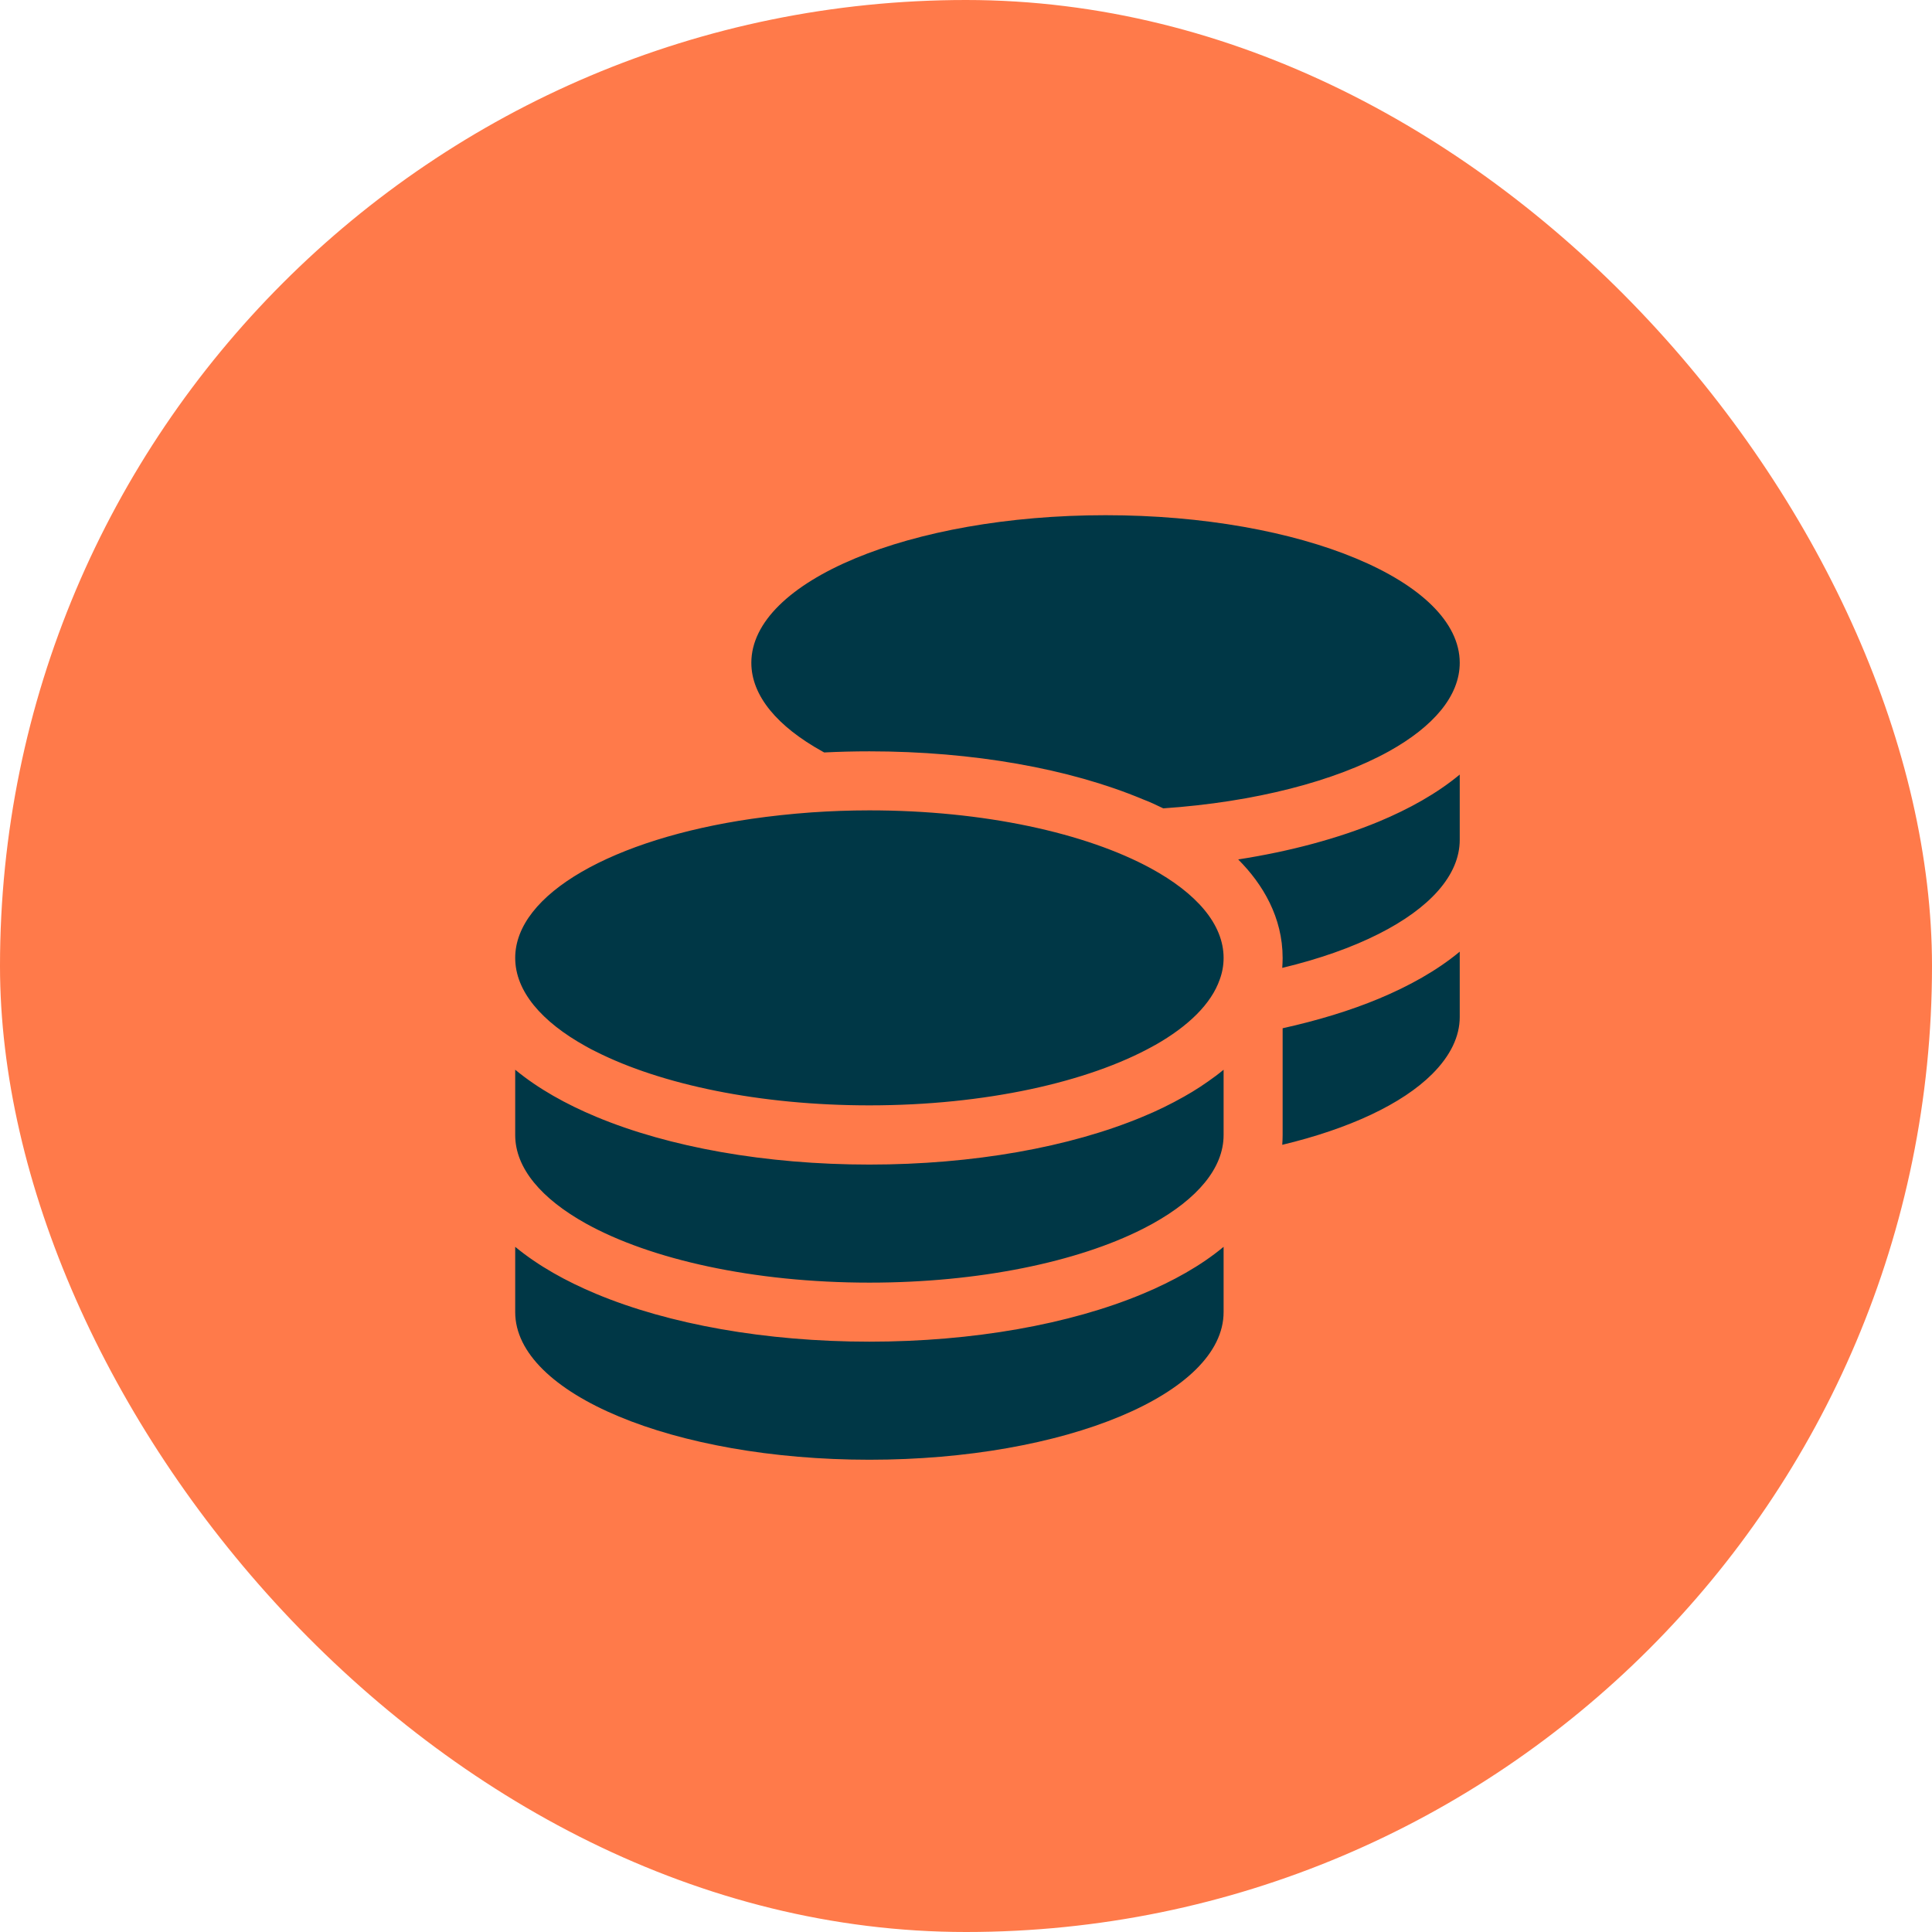
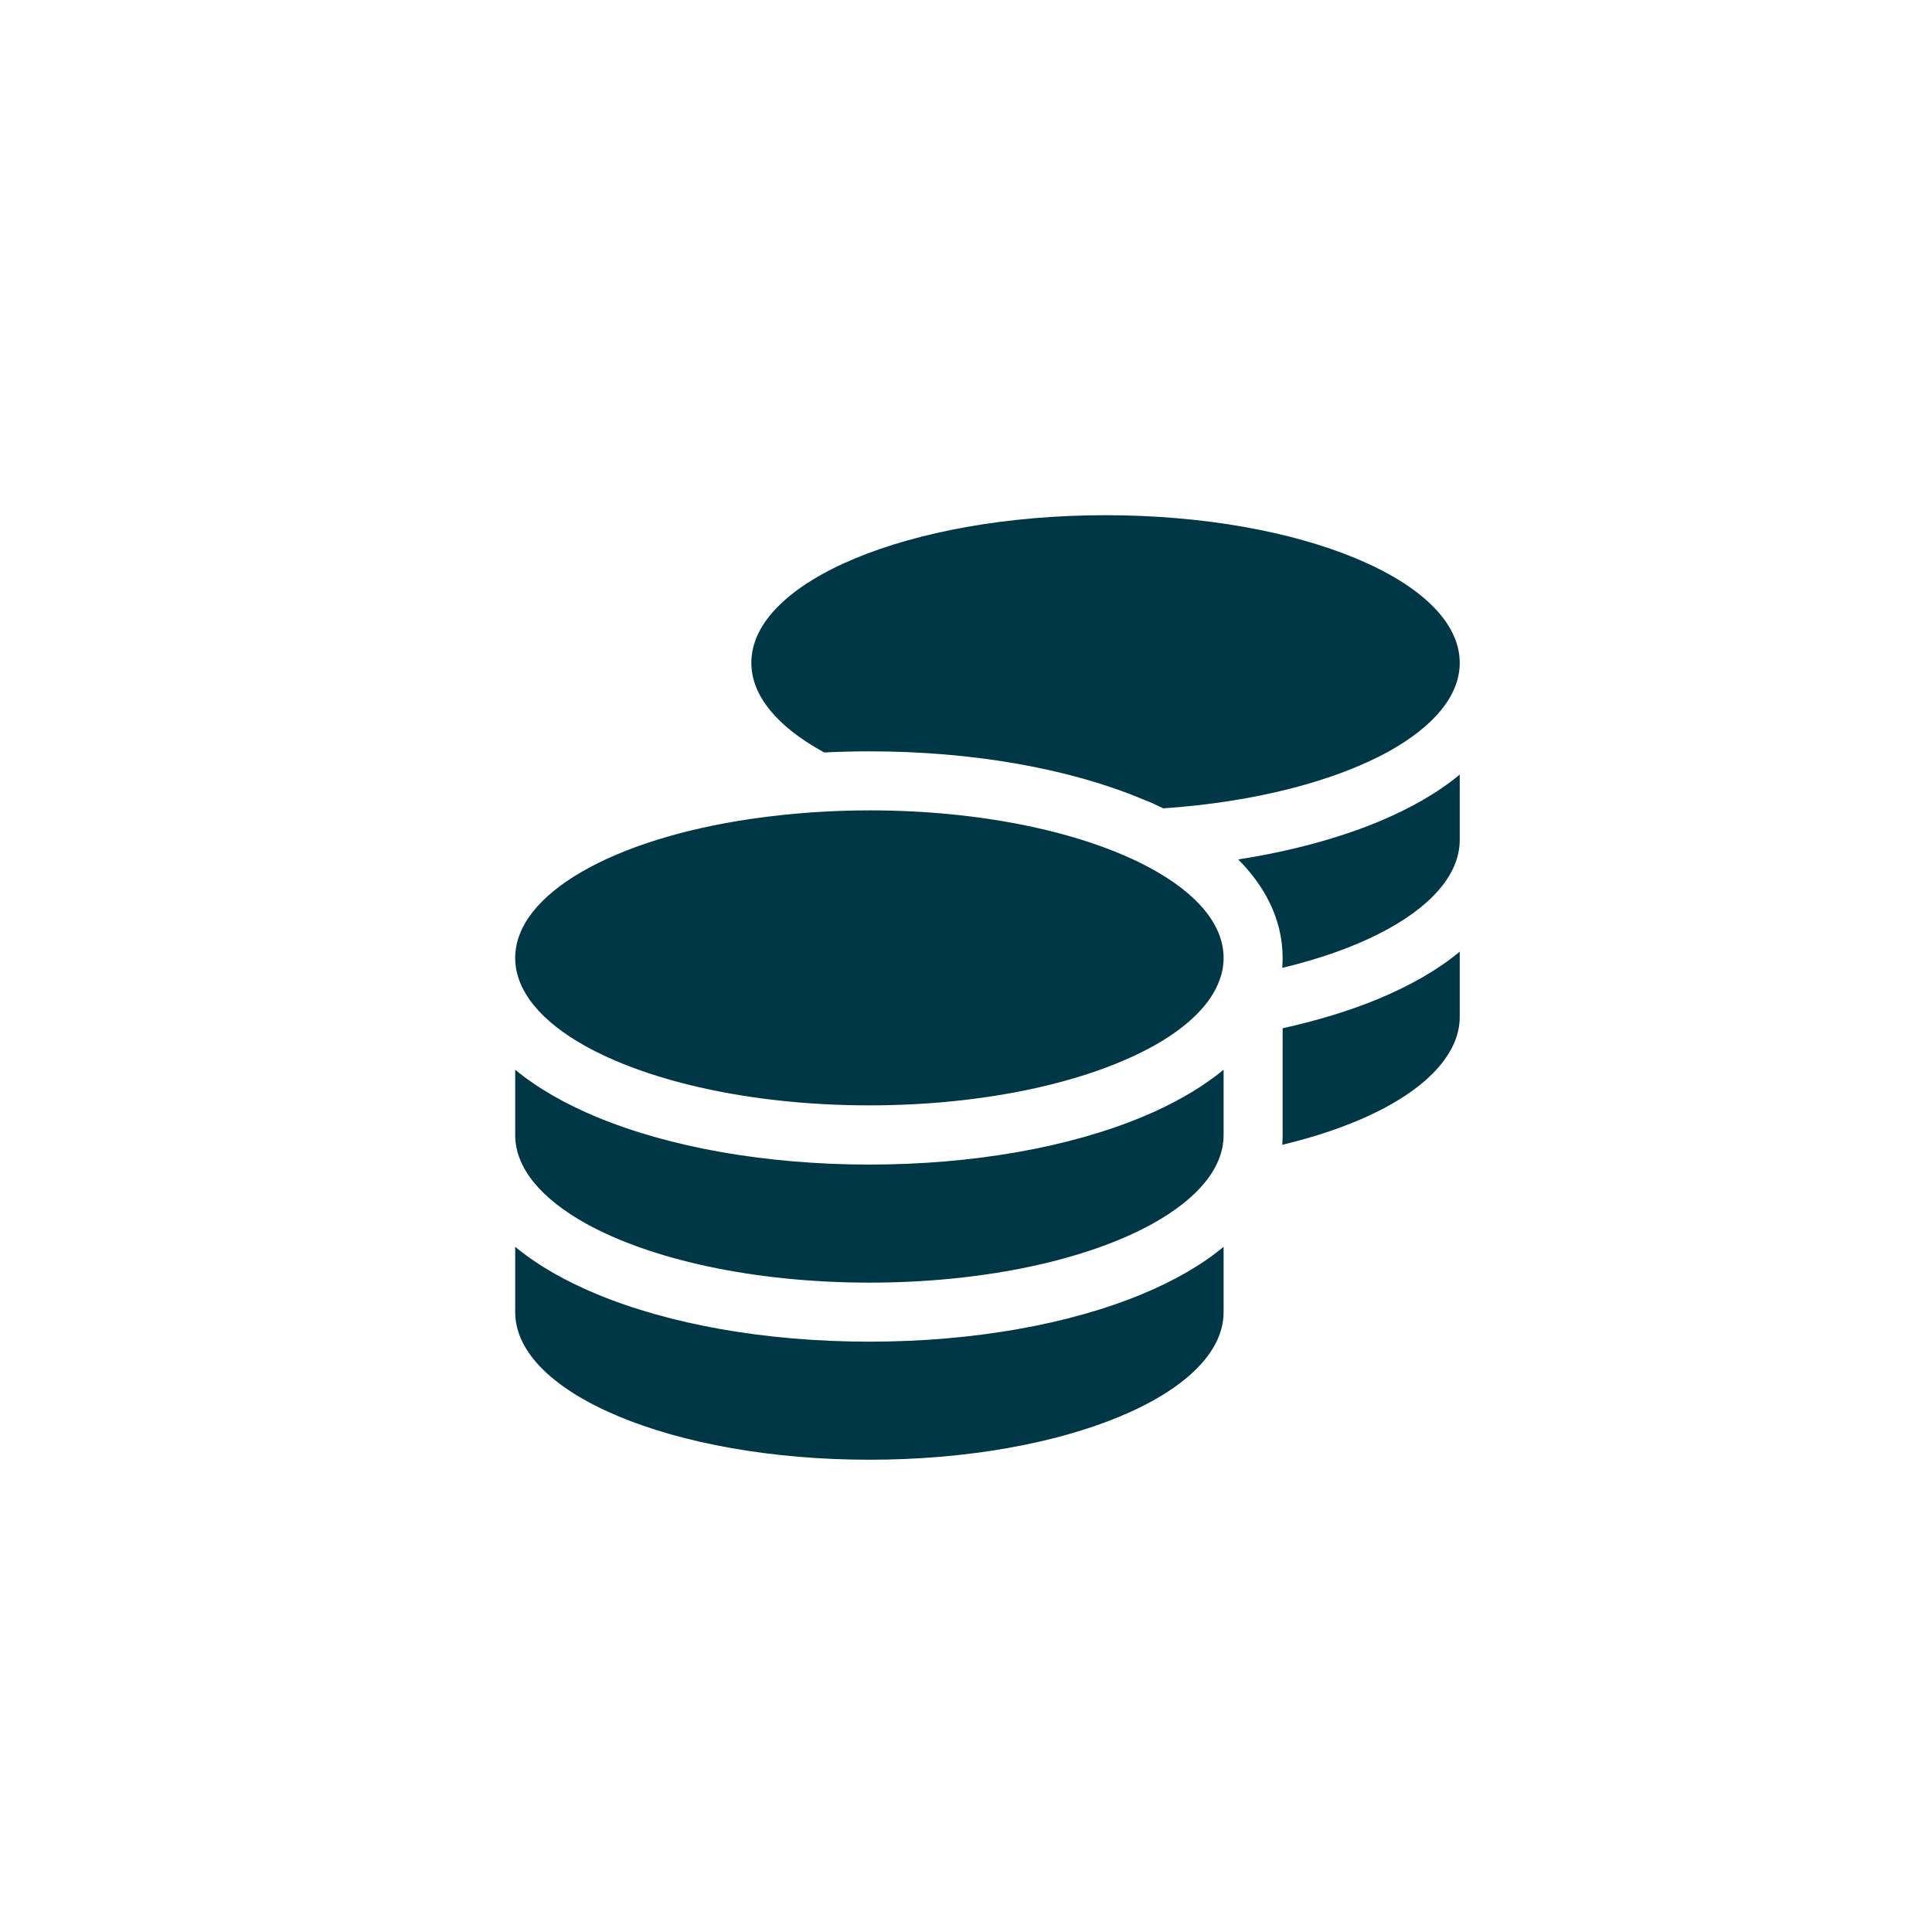
<svg xmlns="http://www.w3.org/2000/svg" width="45" height="45" viewBox="0 0 45 45" fill="none">
-   <rect width="45" height="45" rx="22.5" fill="#FF7A4A" />
  <path d="M34 15.438C34 16.211 33.386 16.924 32.35 17.5C31.1 18.192 29.235 18.682 27.095 18.828C26.936 18.75 26.777 18.677 26.609 18.613C24.916 17.904 22.665 17.5 20.25 17.5C19.893 17.5 19.545 17.509 19.197 17.526L19.15 17.5C18.114 16.924 17.5 16.211 17.5 15.438C17.5 13.538 21.195 12 25.75 12C30.305 12 34 13.538 34 15.438ZM18.905 18.922C19.343 18.892 19.794 18.875 20.25 18.875C22.923 18.875 25.294 19.404 26.803 20.224C27.868 20.804 28.5 21.526 28.5 22.312C28.5 22.484 28.47 22.652 28.41 22.815C28.212 23.382 27.679 23.902 26.906 24.341C26.902 24.345 26.893 24.345 26.889 24.349C26.876 24.358 26.863 24.362 26.85 24.371C25.346 25.204 22.948 25.746 20.25 25.746C17.689 25.746 15.399 25.26 13.882 24.495C13.8 24.457 13.723 24.414 13.646 24.371C12.614 23.799 12 23.086 12 22.312C12 20.817 14.294 19.541 17.5 19.073C17.951 19.008 18.419 18.957 18.905 18.922ZM29.875 22.312C29.875 21.372 29.419 20.598 28.84 20.018C30.055 19.829 31.168 19.528 32.114 19.137C32.814 18.845 33.467 18.484 34 18.041V19.562C34 20.392 33.291 21.157 32.118 21.75C31.491 22.068 30.726 22.338 29.866 22.544C29.871 22.467 29.875 22.394 29.875 22.317V22.312ZM28.5 26.438C28.5 27.211 27.886 27.924 26.85 28.5C26.773 28.543 26.695 28.582 26.614 28.625C25.101 29.39 22.811 29.875 20.25 29.875C17.552 29.875 15.154 29.334 13.65 28.5C12.614 27.924 12 27.211 12 26.438V24.916C12.537 25.359 13.186 25.72 13.886 26.012C15.584 26.721 17.835 27.125 20.25 27.125C22.665 27.125 24.916 26.721 26.614 26.012C26.949 25.875 27.271 25.716 27.576 25.544C27.838 25.398 28.083 25.234 28.315 25.062C28.38 25.015 28.44 24.964 28.5 24.916V25.062V25.307V26.438ZM29.875 26.438V25.062V23.95C30.691 23.769 31.443 23.541 32.114 23.262C32.814 22.97 33.467 22.609 34 22.166V23.688C34 24.139 33.785 24.59 33.36 25.015C32.659 25.716 31.426 26.291 29.866 26.665C29.871 26.592 29.875 26.515 29.875 26.438ZM20.25 31.25C22.665 31.25 24.916 30.846 26.614 30.137C27.314 29.845 27.967 29.484 28.5 29.041V30.562C28.5 32.462 24.805 34 20.25 34C15.695 34 12 32.462 12 30.562V29.041C12.537 29.484 13.186 29.845 13.886 30.137C15.584 30.846 17.835 31.25 20.25 31.25Z" fill="#003746" />
</svg>